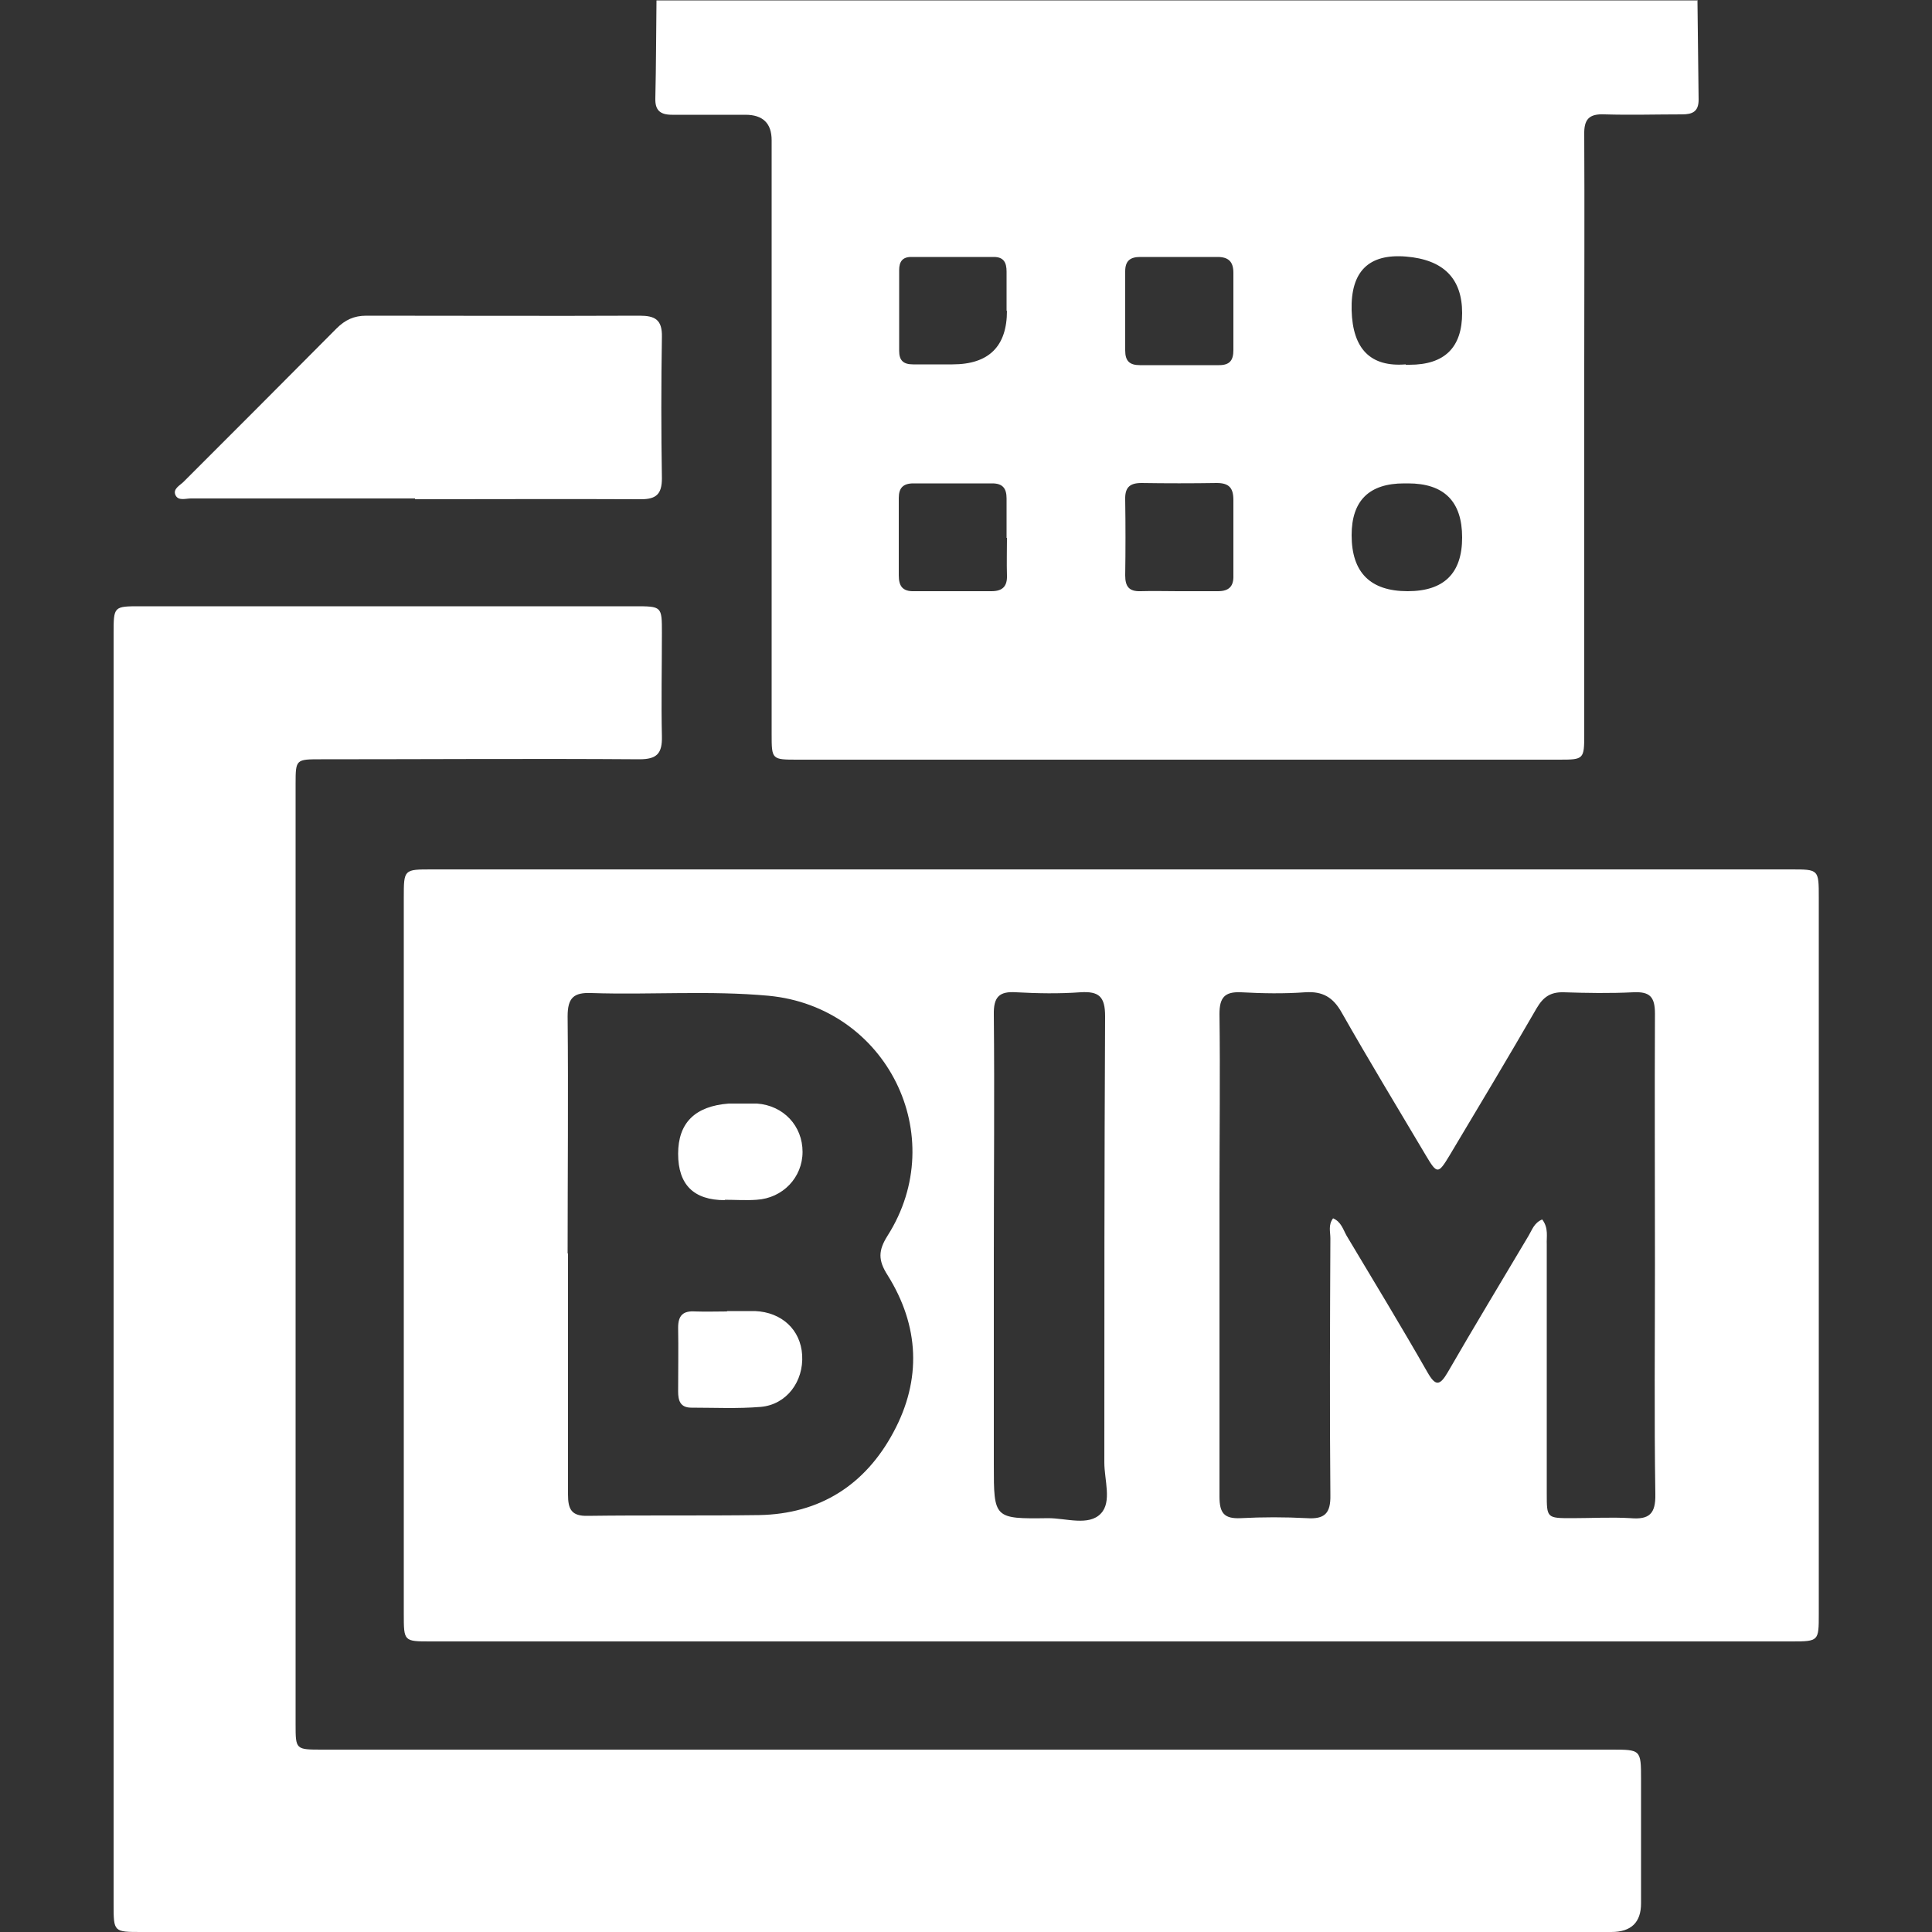
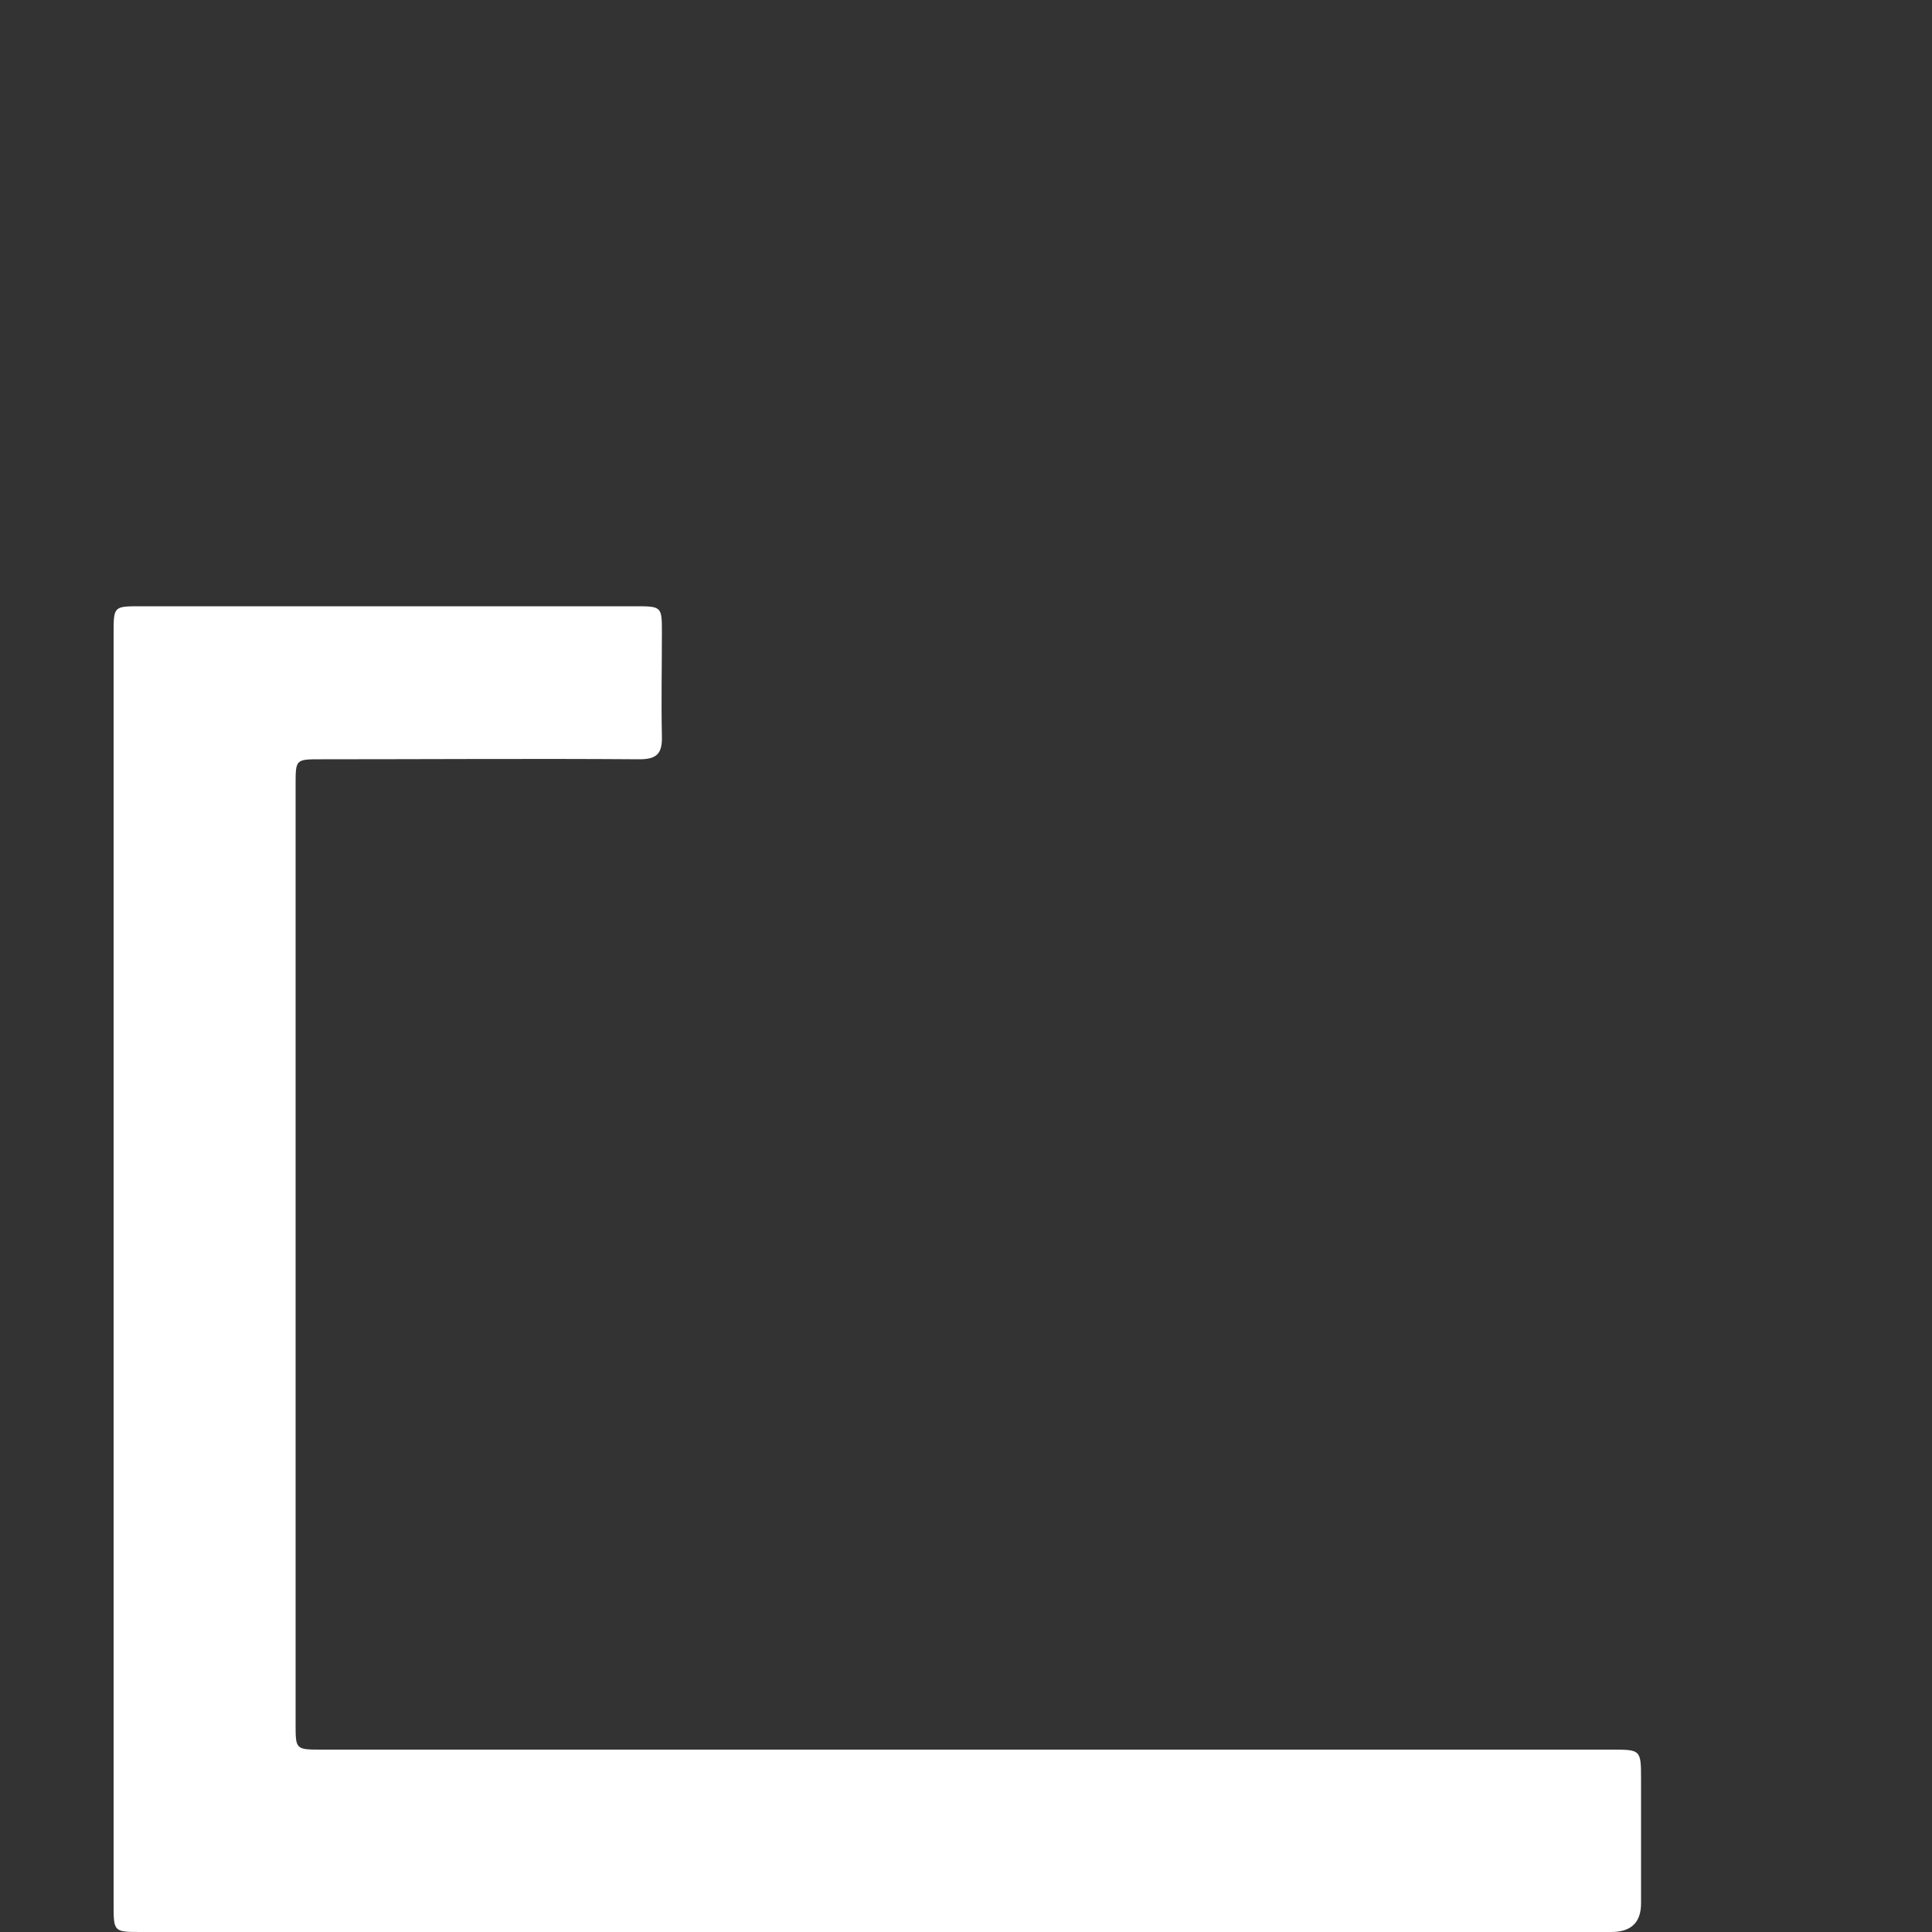
<svg xmlns="http://www.w3.org/2000/svg" version="1.1" viewBox="0 0 50 50">
  <rect x="0" y="0" width="50" height="50" fill="#333333" stroke="none" />
  <defs>
    <style> .cls-1 { fill: #fff; } </style>
  </defs>
  <g>
    <g id="Layer_1">
      <g>
-         <path class="cls-1" d="M43.93,0c.01.86.02,1.72.03,2.58,0,.31-.16.38-.43.38-.67,0-1.33.02-2,0-.41-.02-.54.13-.53.53.01,1.98,0,3.97,0,5.95,0,3.19,0,6.37,0,9.56,0,.65-.01.66-.65.66-6.57,0-13.13,0-19.7,0-.68,0-.68,0-.68-.67,0-5.12,0-10.24,0-15.36q0-.66-.68-.66c-.63,0-1.27,0-1.9,0-.31,0-.44-.12-.43-.43.02-.84.02-1.69.03-2.53,8.98,0,17.96,0,26.93,0ZM36.38,9.44h.1q1.36,0,1.36-1.34t-1.45-1.46-1.41,1.39,1.4,1.4ZM36.44,12.51h-.1q-1.36,0-1.36,1.34,0,1.45,1.45,1.45,1.41,0,1.41-1.39,0-1.4-1.4-1.4ZM26.05,8.05c0-.34,0-.68,0-1.02,0-.23-.07-.38-.33-.38-.71,0-1.43,0-2.14,0-.23,0-.31.13-.31.34,0,.7,0,1.4,0,2.09,0,.25.11.35.36.35.34,0,.68,0,1.02,0q1.41,0,1.41-1.39ZM30.53,6.65c-.34,0-.68,0-1.02,0-.26,0-.39.1-.39.37,0,.68,0,1.36,0,2.05,0,.27.11.38.38.38.68,0,1.36,0,2.05,0,.28,0,.37-.13.37-.39,0-.67,0-1.33,0-2,0-.29-.13-.41-.41-.41-.32,0-.65,0-.97,0ZM26.05,13.92c0-.34,0-.68,0-1.02,0-.26-.1-.39-.37-.39-.68,0-1.36,0-2.04,0-.27,0-.38.12-.38.38,0,.67,0,1.33,0,2,0,.28.1.42.4.41.67,0,1.33,0,2,0,.29,0,.41-.13.4-.41-.01-.32,0-.65,0-.97ZM30.5,15.3c.34,0,.68,0,1.02,0,.29,0,.41-.13.4-.41,0-.65,0-1.3,0-1.95,0-.31-.11-.44-.43-.44-.65.01-1.3.01-1.95,0-.32,0-.43.13-.42.44.01.65.01,1.3,0,1.95,0,.29.1.42.4.41.32-.01.65,0,.97,0Z" />
-         <path class="cls-1" d="M28.76,42.48c-5.87,0-11.74,0-17.61,0-.7,0-.7,0-.7-.71,0-6.18,0-12.36,0-18.54,0-.73,0-.73.73-.73,11.72,0,23.45,0,35.17,0,.72,0,.72,0,.72.73,0,6.18,0,12.36,0,18.54,0,.7,0,.71-.7.71-5.87,0-11.74,0-17.61,0ZM39.92,31.57c.16.22.1.44.11.64,0,2.15,0,4.29,0,6.44,0,.64,0,.64.66.64.5,0,1.01-.03,1.51,0,.48.04.65-.11.64-.62-.03-1.98-.01-3.97-.01-5.95,0-2.16-.01-4.33,0-6.49,0-.44-.14-.57-.56-.55-.6.03-1.2.02-1.8,0-.34-.01-.53.12-.7.41-.74,1.28-1.5,2.55-2.26,3.82-.29.48-.32.48-.61-.01-.73-1.23-1.47-2.45-2.18-3.7-.22-.39-.49-.55-.94-.52-.55.04-1.11.03-1.66,0-.43-.02-.56.14-.56.56.02,1.56,0,3.12,0,4.68,0,2.6,0,5.2,0,7.81,0,.43.12.58.55.56.57-.03,1.14-.03,1.71,0,.46.03.62-.12.61-.6-.02-2.21-.01-4.42,0-6.64,0-.17-.06-.35.07-.52.21.09.26.29.35.45.7,1.17,1.41,2.34,2.09,3.53.21.37.32.36.53,0,.68-1.18,1.39-2.35,2.09-3.53.09-.15.14-.33.35-.42ZM14.7,32.44c0,2.08,0,4.16,0,6.24,0,.38.09.56.51.55,1.48-.02,2.96,0,4.44-.02,1.57-.03,2.74-.78,3.47-2.14.74-1.37.67-2.76-.15-4.07-.25-.39-.24-.64,0-1.02,1.64-2.58-.02-5.92-3.08-6.21-1.52-.14-3.05-.02-4.58-.07-.46-.02-.62.12-.62.6.02,2.05,0,4.09,0,6.14ZM25.72,32.5c0,1.8,0,3.61,0,5.41,0,1.39,0,1.4,1.41,1.38.46,0,1.05.21,1.36-.12.29-.3.09-.87.09-1.32,0-3.85,0-7.7.02-11.55,0-.51-.16-.65-.64-.62-.55.04-1.11.03-1.66,0-.44-.03-.59.12-.58.58.02,2.08,0,4.16,0,6.24Z" />
        <path class="cls-1" d="M22.69,50c-6.34,0-12.68,0-19.02,0-.73,0-.73,0-.73-.72,0-10.96,0-21.92,0-32.88,0-.71,0-.71.7-.71,4.26,0,8.52,0,12.78,0,.71,0,.71,0,.71.69,0,.89-.02,1.79,0,2.68.01.44-.13.59-.58.59-2.75-.02-5.5,0-8.24,0-.65,0-.66,0-.66.63,0,8.11,0,16.23,0,24.34,0,.66,0,.66.69.66,11.01,0,22.02,0,33.02,0,.11,0,.23,0,.34,0,.76,0,.77,0,.77.76,0,1.07,0,2.15,0,3.22q0,.74-.77.74c-6.34,0-12.68,0-19.02,0Z" />
-         <path class="cls-1" d="M10.74,12.9c-1.93,0-3.87,0-5.8,0-.14,0-.33.07-.4-.09-.07-.16.12-.25.21-.34,1.32-1.32,2.64-2.64,3.96-3.97.22-.22.45-.33.77-.33,2.36,0,4.71.01,7.07,0,.4,0,.59.1.58.55-.02,1.22-.02,2.44,0,3.66,0,.41-.15.54-.54.54-1.95-.01-3.9,0-5.85,0Z" />
-         <path class="cls-1" d="M18.76,31.06q-1.21,0-1.21-1.2t1.31-1.3c.24,0,.49,0,.73,0,.69.05,1.18.58,1.18,1.25,0,.66-.51,1.2-1.19,1.24-.27.02-.55,0-.83,0Z" />
-         <path class="cls-1" d="M18.81,33.93c.24,0,.49,0,.73,0,.69.03,1.18.48,1.22,1.14.04.68-.4,1.28-1.07,1.34-.6.05-1.2.02-1.8.02-.29,0-.34-.19-.34-.42,0-.55.01-1.1,0-1.65,0-.32.13-.44.44-.42.28.01.55,0,.83,0,0,0,0,0,0,0Z" />
      </g>
    </g>
  </g>
</svg>